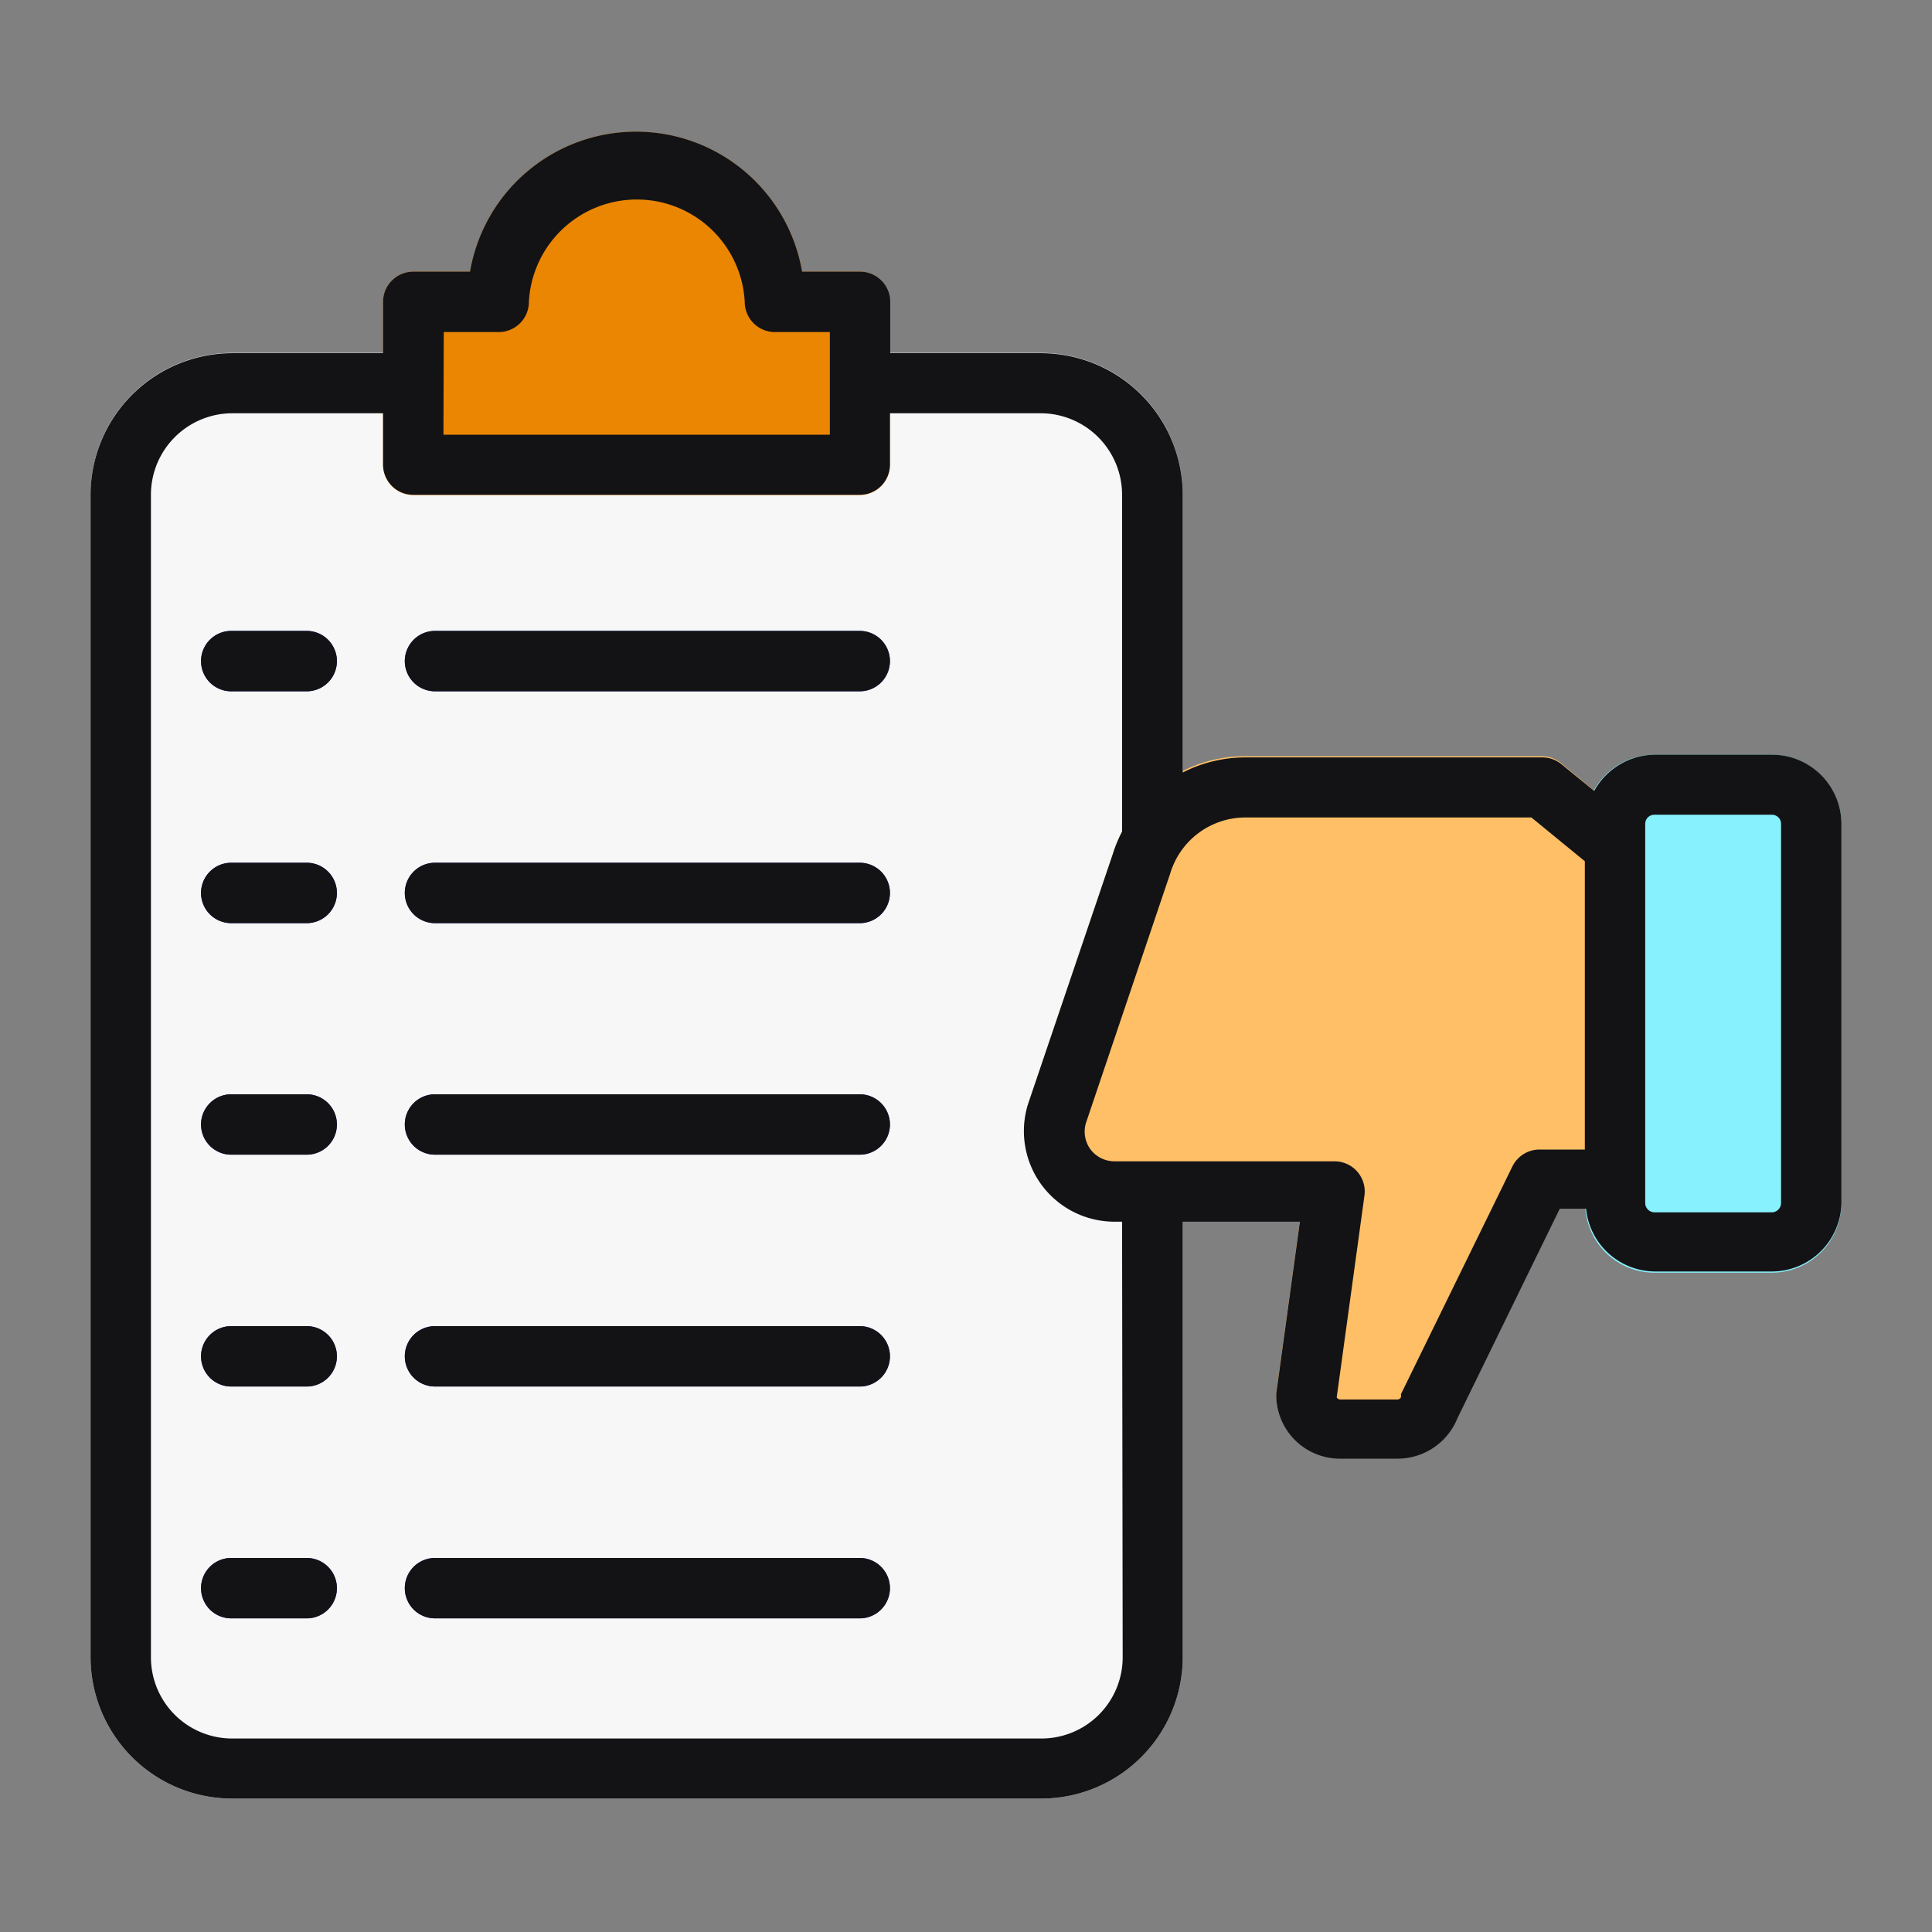
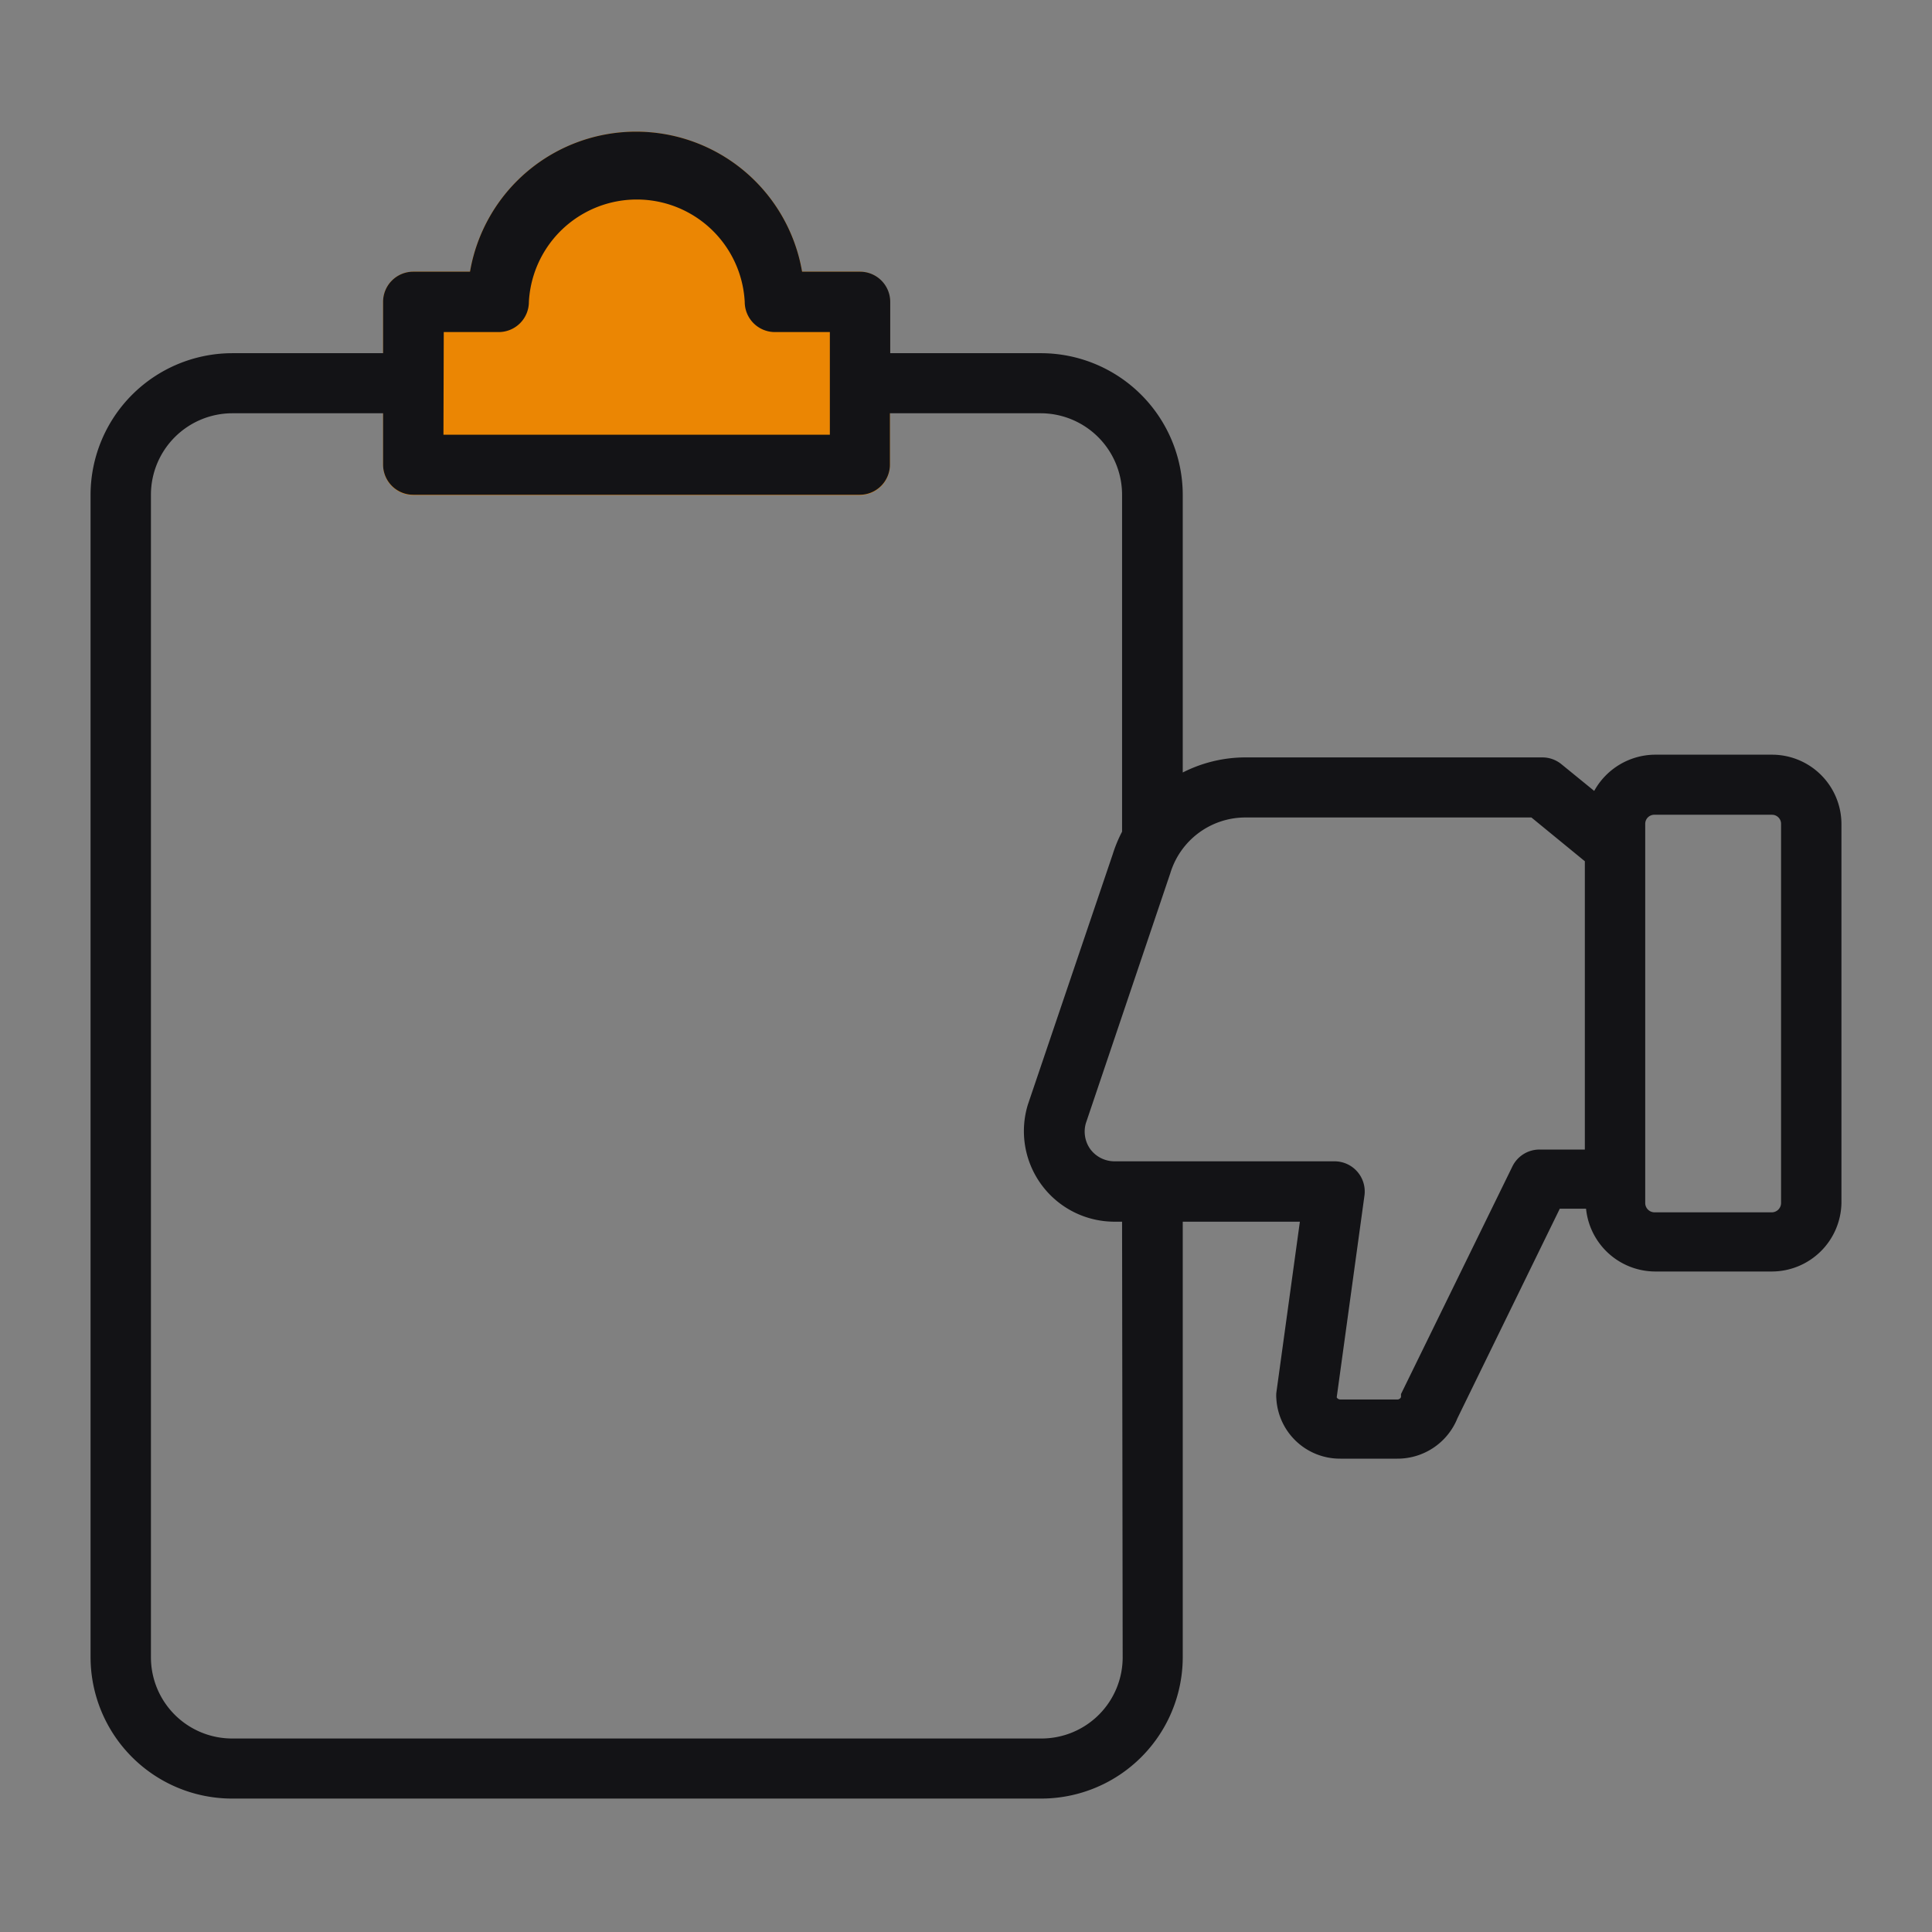
<svg xmlns="http://www.w3.org/2000/svg" viewBox="0 0 64 64" id="NoList">
  <rect x="0" y="0" width="64" height="64" fill="#808080" stroke="none" />
  <g fill="#131316" class="color000000 svgShape">
-     <path fill="#f7f7f7" d="M34.49,11.69h-6a1,1,0,0,0-1,1v1.7H14.69v-1.7a1,1,0,0,0-1-1h-6A4.7,4.7,0,0,0,3,16.38V54.89a4.69,4.69,0,0,0,4.69,4.69h26.8a4.69,4.69,0,0,0,4.69-4.69V16.38A4.7,4.7,0,0,0,34.49,11.69Z" class="colordbd9dc svgShape" />
    <path fill="#eb8603" d="M28.48,9H26.57a5.58,5.58,0,0,0-11,0H13.69a1,1,0,0,0-1,1v5.4a1,1,0,0,0,1,1H28.48a1,1,0,0,0,1-1V10A1,1,0,0,0,28.48,9Z" class="color9c969e svgShape" />
-     <path fill="#172bac" d="M14.41 22.9H28.48a1 1 0 0 0 0-2H14.41a1 1 0 0 0 0 2zM28.48 28.58H14.41a1 1 0 1 0 0 2H28.48a1 1 0 1 0 0-2zM28.48 36.25H14.41a1 1 0 1 0 0 2H28.48a1 1 0 1 0 0-2zM28.48 43.93H14.41a1 1 0 0 0 0 2H28.48a1 1 0 0 0 0-2zM28.48 51.61H14.41a1 1 0 1 0 0 2H28.48a1 1 0 1 0 0-2zM10.16 20.9H7.66a1 1 0 0 0 0 2h2.5a1 1 0 1 0 0-2zM10.16 28.58H7.66a1 1 0 1 0 0 2h2.5a1 1 0 0 0 0-2zM10.16 36.25H7.66a1 1 0 1 0 0 2h2.5a1 1 0 0 0 0-2zM10.16 43.93H7.66a1 1 0 0 0 0 2h2.5a1 1 0 1 0 0-2zM10.16 51.61H7.66a1 1 0 1 0 0 2h2.5a1 1 0 0 0 0-2z" class="colore6646e svgShape" />
-     <path fill="#ffbf66" d="M54.13,27.28l-2.42-2a1,1,0,0,0-.63-.23H41.26a4.57,4.57,0,0,0-4.39,3.22l-2.81,8.29a3,3,0,0,0,2.86,3.88h6.14l-.78,5.67a1.08,1.08,0,0,0,0,.18,2.11,2.11,0,0,0,2.12,2h1.88a2.14,2.14,0,0,0,2-1.34l3.39-6.94H53.5a1.07,1.07,0,0,0,.71-.29,1,1,0,0,0,.29-.71v-11A1,1,0,0,0,54.13,27.28Z" class="colorffc350 svgShape" />
-     <path fill="#87f1fd" d="M54.81,25h3.89A2.31,2.31,0,0,1,61,27.29V39.85a2.31,2.31,0,0,1-2.31,2.31H54.81a2.3,2.3,0,0,1-2.3-2.3V27.29A2.3,2.3,0,0,1,54.81,25Z" class="color49bdff svgShape" />
-     <path d="M28.48 20.9H14.41a1 1 0 0 0 0 2H28.48a1 1 0 0 0 0-2zM28.48 28.58H14.41a1 1 0 1 0 0 2H28.48a1 1 0 1 0 0-2zM28.48 36.25H14.41a1 1 0 1 0 0 2H28.48a1 1 0 1 0 0-2zM28.48 43.93H14.41a1 1 0 0 0 0 2H28.48a1 1 0 0 0 0-2zM28.48 51.61H14.41a1 1 0 1 0 0 2H28.48a1 1 0 1 0 0-2zM10.16 20.9H7.66a1 1 0 0 0 0 2h2.5a1 1 0 1 0 0-2zM10.16 28.58H7.66a1 1 0 1 0 0 2h2.5a1 1 0 0 0 0-2zM10.16 36.25H7.66a1 1 0 1 0 0 2h2.5a1 1 0 0 0 0-2zM10.16 43.93H7.66a1 1 0 0 0 0 2h2.5a1 1 0 1 0 0-2zM10.16 51.61H7.66a1 1 0 1 0 0 2h2.5a1 1 0 0 0 0-2z" fill="#131316" class="color000000 svgShape" />
    <path d="M58.7,25H54.81a2.32,2.32,0,0,0-2,1.2l-1.08-.88a1,1,0,0,0-.63-.23H41.26a4.59,4.59,0,0,0-2.08.5v-9.2a4.7,4.7,0,0,0-4.69-4.69h-5V10a1,1,0,0,0-1-1H26.57a5.58,5.58,0,0,0-11,0H13.69a1,1,0,0,0-1,1v1.7h-5A4.7,4.7,0,0,0,3,16.38V54.89a4.69,4.69,0,0,0,4.69,4.69h26.8a4.69,4.69,0,0,0,4.69-4.69V40.47h3.88l-.78,5.67a1.08,1.08,0,0,0,0,.18,2.11,2.11,0,0,0,2.12,2h1.88a2.14,2.14,0,0,0,2-1.34l3.39-6.94h.87a2.31,2.31,0,0,0,2.29,2.08H58.7A2.31,2.31,0,0,0,61,39.85V27.29A2.3,2.3,0,0,0,58.7,25Zm-44-14h1.82a1,1,0,0,0,1-1,3.58,3.58,0,0,1,7.15,0,1,1,0,0,0,1,1h1.82v3.4H14.69Zm22.49,43.9a2.69,2.69,0,0,1-2.69,2.69H7.69A2.69,2.69,0,0,1,5,54.89V16.38a2.7,2.7,0,0,1,2.69-2.69h5v1.7a1,1,0,0,0,1,1H28.48a1,1,0,0,0,1-1v-1.7h5a2.7,2.7,0,0,1,2.69,2.69V27.55a4.54,4.54,0,0,0-.31.75l-2.81,8.29a3,3,0,0,0,2.86,3.88h.26ZM51,38.08h0a1,1,0,0,0-.9.56l-3.69,7.54,0,.1a.13.13,0,0,1-.12.08H44.4a.14.14,0,0,1-.12-.07l.92-6.69a1,1,0,0,0-.24-.79,1,1,0,0,0-.75-.34H36.92a1,1,0,0,1-.8-.4,1,1,0,0,1-.15-.86l2.8-8.29a2.6,2.6,0,0,1,2.49-1.84h9.47l1.77,1.45v9.55Zm8,1.77a.31.31,0,0,1-.3.31H54.81a.31.31,0,0,1-.31-.31V27.29a.3.3,0,0,1,.31-.3H58.7a.3.3,0,0,1,.3.3Z" fill="#131316" class="color000000 svgShape" />
  </g>
</svg>